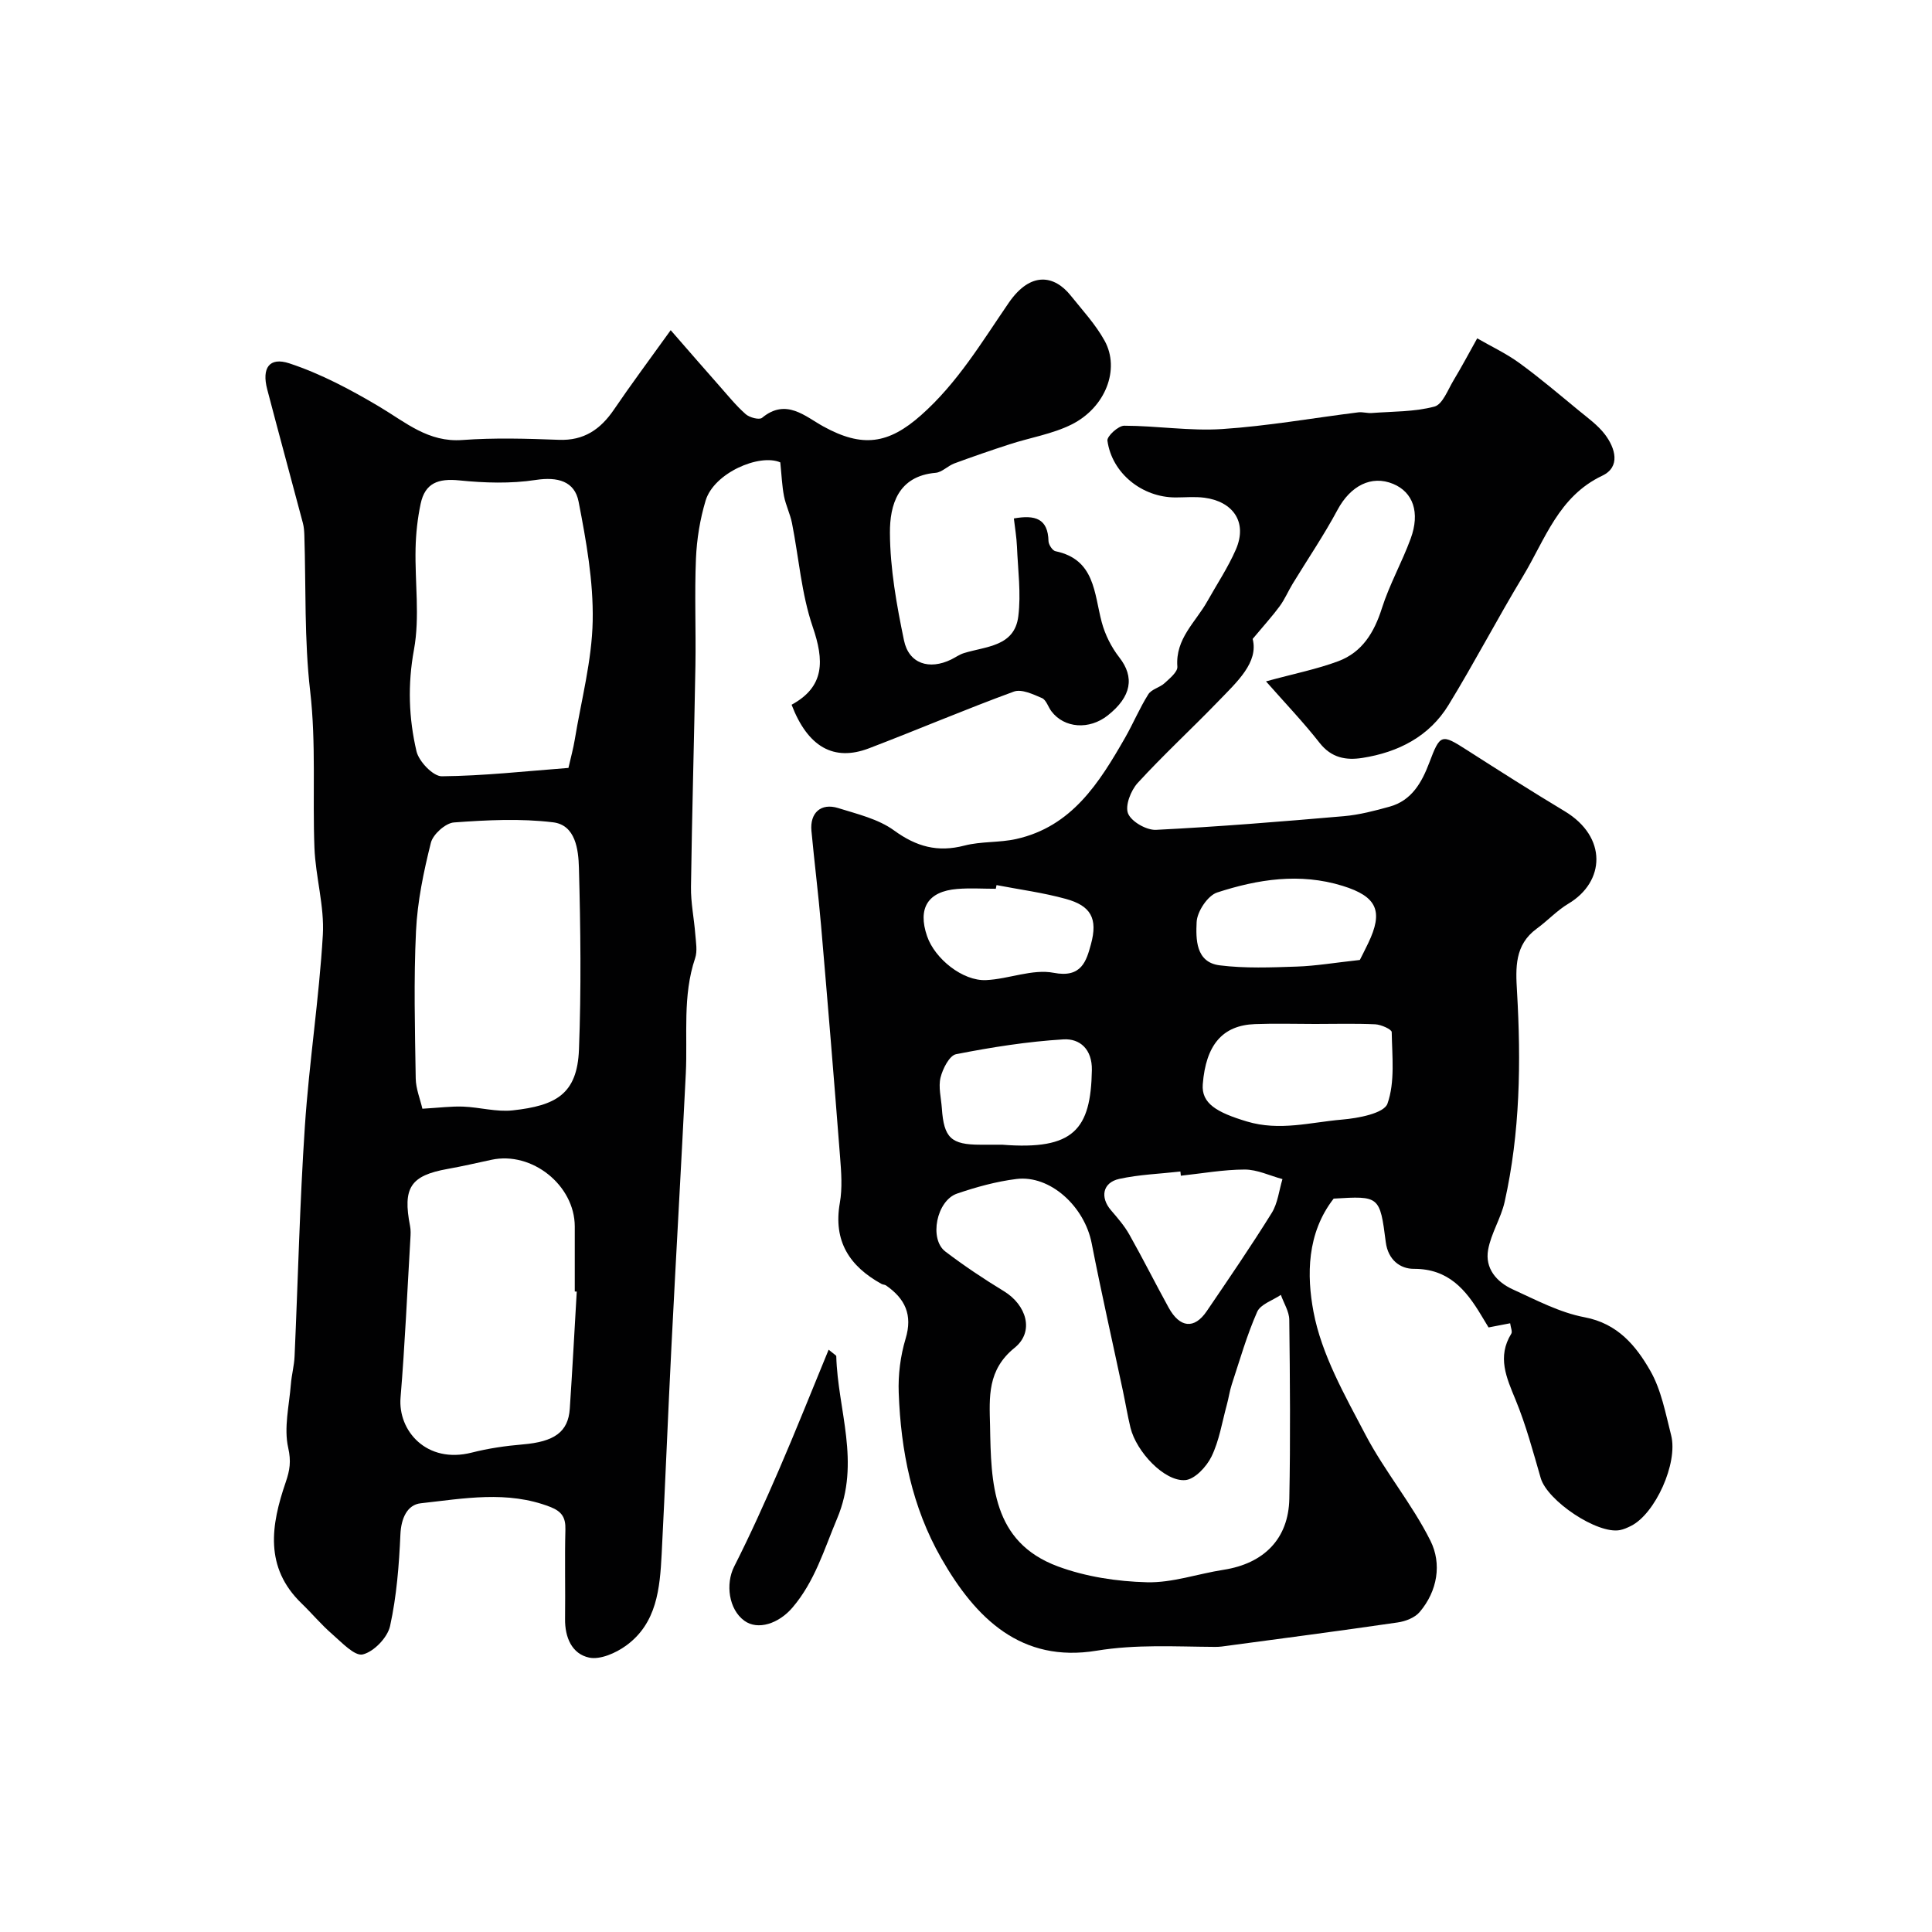
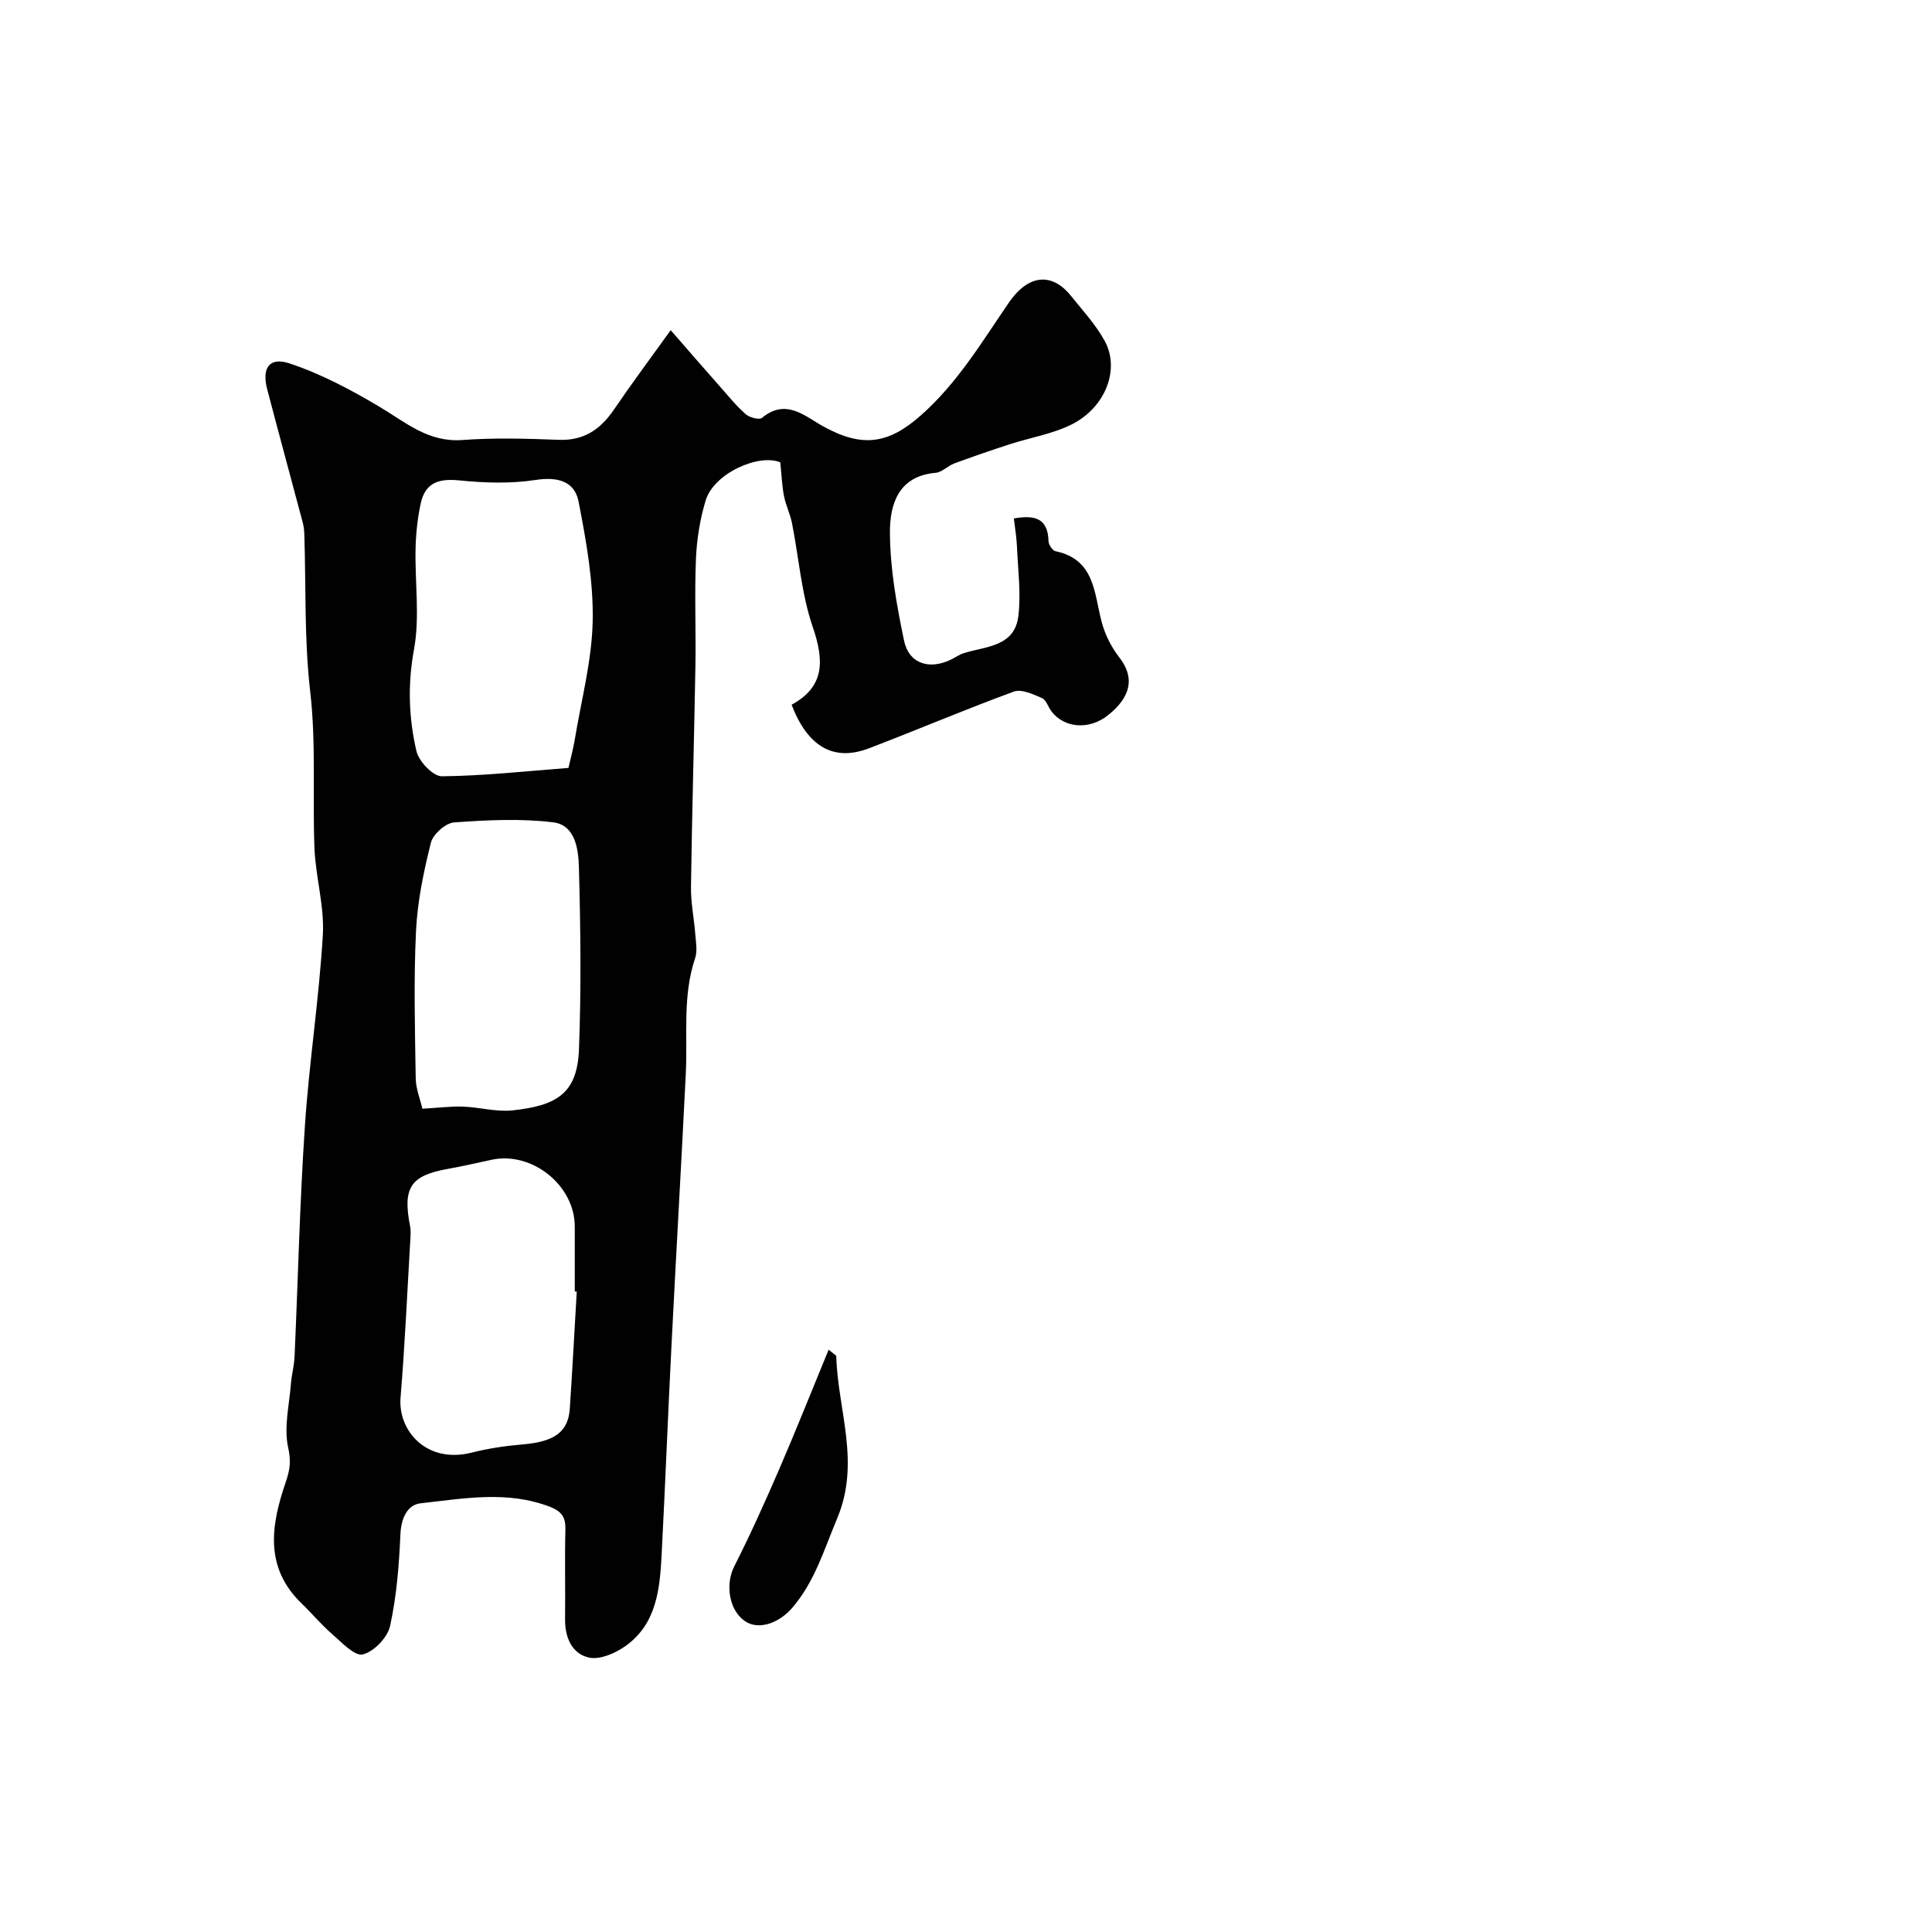
<svg xmlns="http://www.w3.org/2000/svg" enable-background="new 0 0 400 400" viewBox="0 0 400 400">
  <g fill="#010102">
-     <path d="m262.11 141.07c5.94-1.62 10.6-2.54 14.98-4.18 4.93-1.85 7.42-5.93 9.01-10.94 1.57-4.94 4.17-9.54 5.96-14.42 2-5.44.49-9.63-3.61-11.34-4.54-1.89-8.87.41-11.53 5.37-2.82 5.26-6.19 10.22-9.3 15.32-.92 1.52-1.62 3.19-2.66 4.61-1.44 1.97-3.1 3.78-5.61 6.79 1.25 4.87-3.21 8.87-7.18 12.98-5.49 5.68-11.31 11.04-16.64 16.86-1.41 1.55-2.64 4.72-1.97 6.32.7 1.69 3.82 3.47 5.79 3.37 12.98-.65 25.94-1.71 38.89-2.83 3.19-.28 6.36-1.11 9.46-1.97 4.6-1.27 6.68-5.04 8.23-9.13 2.23-5.91 2.5-5.98 7.72-2.63 6.72 4.3 13.45 8.59 20.29 12.7 8.9 5.34 8.37 14.63.79 19.14-2.37 1.41-4.31 3.54-6.57 5.18-4.59 3.36-4.37 8.09-4.08 12.99.85 14.62.65 29.21-2.56 43.57-.76 3.39-2.81 6.52-3.42 9.92-.69 3.85 1.75 6.67 5.1 8.2 4.84 2.2 9.72 4.8 14.85 5.77 6.87 1.29 10.65 5.89 13.62 11.07 2.28 3.98 3.16 8.82 4.32 13.36 1.48 5.79-3.33 16.31-8.32 18.78-.73.36-1.49.71-2.28.86-4.67.9-15.04-6.07-16.4-10.77-1.58-5.45-3.05-10.97-5.2-16.19-1.9-4.61-3.86-8.89-.89-13.71.26-.42-.12-1.24-.24-2.15-1.57.3-2.93.56-4.47.86-.52-.85-1.01-1.68-1.51-2.5-3.19-5.32-6.81-9.66-13.96-9.63-2.81.01-5.34-1.85-5.81-5.53-1.22-9.59-1.34-9.58-10.79-9.01-5.59 7.18-5.58 15.94-4.18 23.4 1.66 8.86 6.47 17.29 10.76 25.47 3.98 7.59 9.64 14.32 13.46 21.97 2.37 4.74 1.48 10.4-2.25 14.77-1 1.17-2.93 1.91-4.53 2.14-12.14 1.77-24.3 3.36-36.46 4.99-.49.07-1 .07-1.5.07-8.14-.05-16.17-.56-24.39.79-15.58 2.56-25.01-6.63-32.15-19.14-6.08-10.64-8.37-22.24-8.81-34.26-.14-3.72.35-7.62 1.42-11.18 1.51-4.98-.12-8.31-4.04-11.04-.26-.18-.65-.16-.93-.31-6.63-3.66-10.04-8.85-8.64-16.79.54-3.07.3-6.33.05-9.48-1.24-16-2.56-31.99-3.94-47.97-.56-6.53-1.38-13.04-1.99-19.56-.35-3.74 1.97-5.84 5.53-4.73 3.97 1.24 8.31 2.26 11.57 4.63 4.63 3.37 9.03 4.58 14.57 3.14 3.46-.9 7.22-.58 10.72-1.36 11.53-2.57 17.2-11.64 22.54-20.96 1.69-2.96 3.01-6.14 4.82-9.01.66-1.05 2.36-1.38 3.35-2.29 1.08-.99 2.75-2.35 2.66-3.43-.45-5.78 3.79-9.21 6.21-13.54 1.99-3.55 4.27-6.97 5.89-10.68 2.54-5.82-.73-10-6.49-10.75-1.97-.26-3.99-.06-5.99-.06-6.91 0-13.17-5-14.1-11.76-.12-.91 2.25-3.09 3.47-3.09 6.77.01 13.57 1.13 20.29.69 9.43-.62 18.79-2.29 28.19-3.46.9-.11 1.86.21 2.77.14 4.35-.33 8.82-.23 12.98-1.33 1.69-.45 2.78-3.48 3.97-5.45 1.71-2.84 3.27-5.78 4.89-8.68 2.91 1.68 5.99 3.12 8.7 5.09 4.24 3.08 8.24 6.49 12.29 9.82 1.91 1.57 3.99 3.06 5.46 4.99 2.14 2.83 3.29 6.71-.56 8.54-9.07 4.3-11.83 13.22-16.4 20.79-5.31 8.79-10.06 17.91-15.42 26.67-4 6.54-10.41 9.8-17.85 10.97-3.39.53-6.4-.01-8.82-3.08-3.37-4.3-7.19-8.3-11.13-12.77zm-57.13 154.11c.21 11.86.39 24.07 14.05 29.13 5.78 2.14 12.23 3.12 18.42 3.28 5.26.14 10.56-1.76 15.87-2.58 8.36-1.3 13.46-6.41 13.62-14.72.24-12.35.14-24.7-.01-37.05-.02-1.72-1.14-3.43-1.74-5.15-1.69 1.15-4.21 1.93-4.91 3.52-2.14 4.85-3.6 9.99-5.26 15.04-.45 1.38-.64 2.84-1.03 4.24-.98 3.59-1.56 7.38-3.16 10.67-1.02 2.1-3.47 4.73-5.45 4.88-4.29.33-10.11-5.86-11.33-10.86-.61-2.53-1.03-5.1-1.57-7.64-2.16-10.18-4.47-20.33-6.46-30.53-1.49-7.65-8.62-14.19-15.6-13.31-4.16.52-8.29 1.66-12.27 3.02-4.26 1.46-5.83 9.42-2.42 12 3.88 2.95 7.95 5.67 12.12 8.21 4.66 2.84 6.38 8.35 2.22 11.71-5.67 4.58-5.24 10.17-5.09 16.14zm67.29-83.18c-4.15 0-8.31-.13-12.46.03-6.71.25-10.15 4.31-10.79 12.46-.31 3.98 2.92 5.83 9.13 7.7 6.79 2.04 13.19.16 19.7-.39 3.35-.28 8.7-1.29 9.41-3.3 1.59-4.5.96-9.82.88-14.81-.01-.58-2.2-1.56-3.41-1.62-4.15-.19-8.31-.07-12.46-.07zm-27.79 31.42c-.03-.29-.06-.58-.09-.87-4.23.48-8.53.62-12.67 1.53-3.44.76-3.99 3.81-1.71 6.48 1.38 1.61 2.8 3.24 3.83 5.08 2.8 4.97 5.36 10.08 8.11 15.08 2.32 4.22 5.32 4.52 7.88.76 4.57-6.72 9.17-13.44 13.46-20.34 1.26-2.02 1.52-4.67 2.23-7.02-2.61-.7-5.21-1.98-7.82-1.98-4.4.01-8.81.81-13.22 1.28zm-36.98-6.42c14.84 1.17 18.34-3.17 18.56-15.44.08-4.34-2.49-6.57-5.88-6.37-7.45.45-14.89 1.63-22.23 3.07-1.38.27-2.77 3.01-3.22 4.83-.48 1.98.12 4.23.27 6.36.42 6.15 1.91 7.55 8 7.55zm74.04-38.25c.27-.54 1.02-1.98 1.72-3.45 3.19-6.62 1.89-9.68-5.31-11.9-8.85-2.73-17.53-1.36-25.95 1.38-1.96.64-4.15 3.95-4.25 6.12-.16 3.47-.23 8.33 4.76 8.96 5.26.66 10.66.44 15.98.26 3.95-.13 7.89-.81 13.05-1.37zm-75.22-15.5c-.05.25-.1.5-.15.76-2.67 0-5.35-.18-7.99.04-6.07.49-8.23 3.97-6.24 9.77 1.6 4.68 7.38 9.33 12.23 9.1 4.7-.22 9.6-2.36 13.99-1.51 5.8 1.13 6.77-2.52 7.7-5.88 1.49-5.42-.05-8.01-5.18-9.42-4.71-1.3-9.58-1.94-14.36-2.86z" />
    <path d="m138.86 68.36c4 4.59 7.05 8.11 10.14 11.6 1.75 1.98 3.42 4.06 5.39 5.79.79.7 2.81 1.23 3.38.76 4.99-4.15 8.95-.27 12.73 1.8 8.04 4.41 13.42 3.66 20.2-2.35 7.54-6.68 12.55-15.1 18.13-23.24 4.61-6.71 9.54-5.66 12.83-1.55 2.45 3.06 5.18 6 7.05 9.4 3.22 5.87.19 13.79-6.84 17.31-3.99 1.99-8.59 2.72-12.89 4.12-3.82 1.24-7.61 2.55-11.38 3.94-1.36.5-2.55 1.83-3.88 1.95-7.82.67-9.5 6.67-9.47 12.44.04 7.43 1.39 14.93 2.91 22.25 1 4.84 5.23 6.18 9.78 3.96.88-.43 1.71-1.04 2.63-1.32 4.56-1.42 10.48-1.33 11.26-7.62.59-4.73-.08-9.63-.28-14.45-.08-1.91-.41-3.82-.64-5.81 4.43-.79 7.06.03 7.17 4.69.02.73.82 1.96 1.44 2.09 8.2 1.71 7.98 8.69 9.58 14.69.69 2.59 2 5.2 3.65 7.31 3.17 4.07 2.54 8.09-2.4 12-3.83 3.03-8.99 2.67-11.66-.85-.69-.91-1.08-2.36-1.96-2.74-1.84-.79-4.24-1.93-5.83-1.34-10.08 3.69-19.96 7.91-29.99 11.74-7.28 2.78-12.66-.27-16.02-9.02 6.91-3.76 6.76-9.17 4.37-16.14-2.34-6.85-2.87-14.31-4.29-21.48-.38-1.89-1.28-3.68-1.65-5.57-.41-2.1-.49-4.27-.77-6.99-4.32-1.87-13.73 2.18-15.46 7.91-1.16 3.86-1.83 7.98-2 12.01-.31 7.35.01 14.72-.11 22.08-.26 15.3-.71 30.59-.92 45.89-.05 3.26.64 6.52.89 9.79.13 1.66.47 3.48-.03 4.97-2.64 7.82-1.54 15.89-1.93 23.86-.93 18.8-2.02 37.6-2.97 56.4-.73 14.38-1.29 28.76-2.03 43.13-.37 7.1-.99 14.31-7.37 18.94-2.11 1.53-5.34 2.96-7.64 2.48-3.57-.76-5.04-4.18-4.99-8.01.08-6.16-.09-12.33.07-18.49.07-2.51-.74-3.76-3.14-4.7-8.88-3.45-17.91-1.73-26.83-.75-2.79.31-4.05 3.14-4.19 6.45-.28 6.35-.78 12.77-2.14 18.96-.52 2.38-3.35 5.32-5.65 5.88-1.68.41-4.35-2.48-6.32-4.19-2.26-1.95-4.19-4.28-6.34-6.36-7.77-7.49-6.33-16.27-3.3-25.09.86-2.51 1.15-4.33.52-7.14-.93-4.13.2-8.73.55-13.13.15-1.95.69-3.88.77-5.83.71-15.86 1.07-31.75 2.13-47.59.88-13.23 2.94-26.39 3.72-39.62.35-5.97-1.51-12.04-1.74-18.08-.41-10.78.37-21.55-.88-32.38-1.24-10.69-.86-21.56-1.21-32.36-.03-.82-.09-1.67-.3-2.46-2.45-9.24-4.97-18.46-7.39-27.71-1.14-4.36.4-6.74 4.59-5.36 6.52 2.15 12.75 5.47 18.68 9 5.41 3.22 10.09 7.39 17.13 6.87 6.63-.49 13.33-.29 19.98-.04 5.2.2 8.61-2.16 11.4-6.24 3.47-5.11 7.18-10.09 11.76-16.46zm-21.17 90.63c.53-2.32 1.01-4.05 1.3-5.81 1.35-8.2 3.56-16.39 3.72-24.62s-1.34-16.57-2.92-24.71c-.82-4.22-4.33-5.18-8.88-4.48-5.17.79-10.59.62-15.82.09-4.38-.44-7.09.55-8 4.84-.64 3.02-.98 6.14-1.05 9.23-.16 7 .91 14.18-.33 20.96-1.33 7.24-1.09 14.17.52 21.06.49 2.1 3.44 5.18 5.23 5.17 8.66-.08 17.31-1.05 26.23-1.73zm1.72 108.42c-.14-.01-.27-.02-.41-.02 0-4.49.01-8.98 0-13.47-.02-8.53-8.86-15.6-17.24-13.8-3.02.65-6.03 1.35-9.06 1.89-7.71 1.38-9.36 3.87-7.8 11.84.16.8.12 1.66.07 2.49-.65 11.01-1.13 22.03-2.04 33.01-.57 6.88 5.41 13.76 14.72 11.4 3.45-.88 7.03-1.4 10.59-1.7 6.5-.55 9.41-2.55 9.73-7.41.54-8.08.97-16.16 1.44-24.23zm-31.96-37.86c3.58-.21 6.01-.53 8.42-.44 3.44.13 6.92 1.15 10.28.78 8.93-.98 13.37-3.34 13.72-12.62.48-12.51.33-25.07-.01-37.59-.1-3.74-.68-8.87-5.36-9.43-6.75-.82-13.7-.47-20.52.03-1.74.13-4.33 2.45-4.77 4.2-1.5 5.99-2.79 12.16-3.08 18.3-.49 10.14-.22 20.33-.06 30.49.03 2.15.93 4.3 1.38 6.28z" />
-     <path d="m171.56 279.44c1.35 1.11 1.58 1.21 1.58 1.32.29 11.17 5.1 21.97.17 33.65-2.7 6.42-4.59 12.96-9.22 18.4-2.85 3.35-7.19 4.79-9.99 2.74-3.24-2.36-3.91-7.62-2.11-11.19 3.33-6.57 6.36-13.31 9.29-20.07 3.46-8 6.68-16.11 10.28-24.85z" />
+     <path d="m171.56 279.44c1.35 1.11 1.58 1.21 1.58 1.32.29 11.17 5.1 21.97.17 33.65-2.7 6.42-4.59 12.96-9.22 18.4-2.85 3.35-7.19 4.79-9.99 2.74-3.24-2.36-3.91-7.62-2.11-11.19 3.33-6.57 6.36-13.31 9.29-20.07 3.46-8 6.68-16.11 10.28-24.85" />
  </g>
</svg>